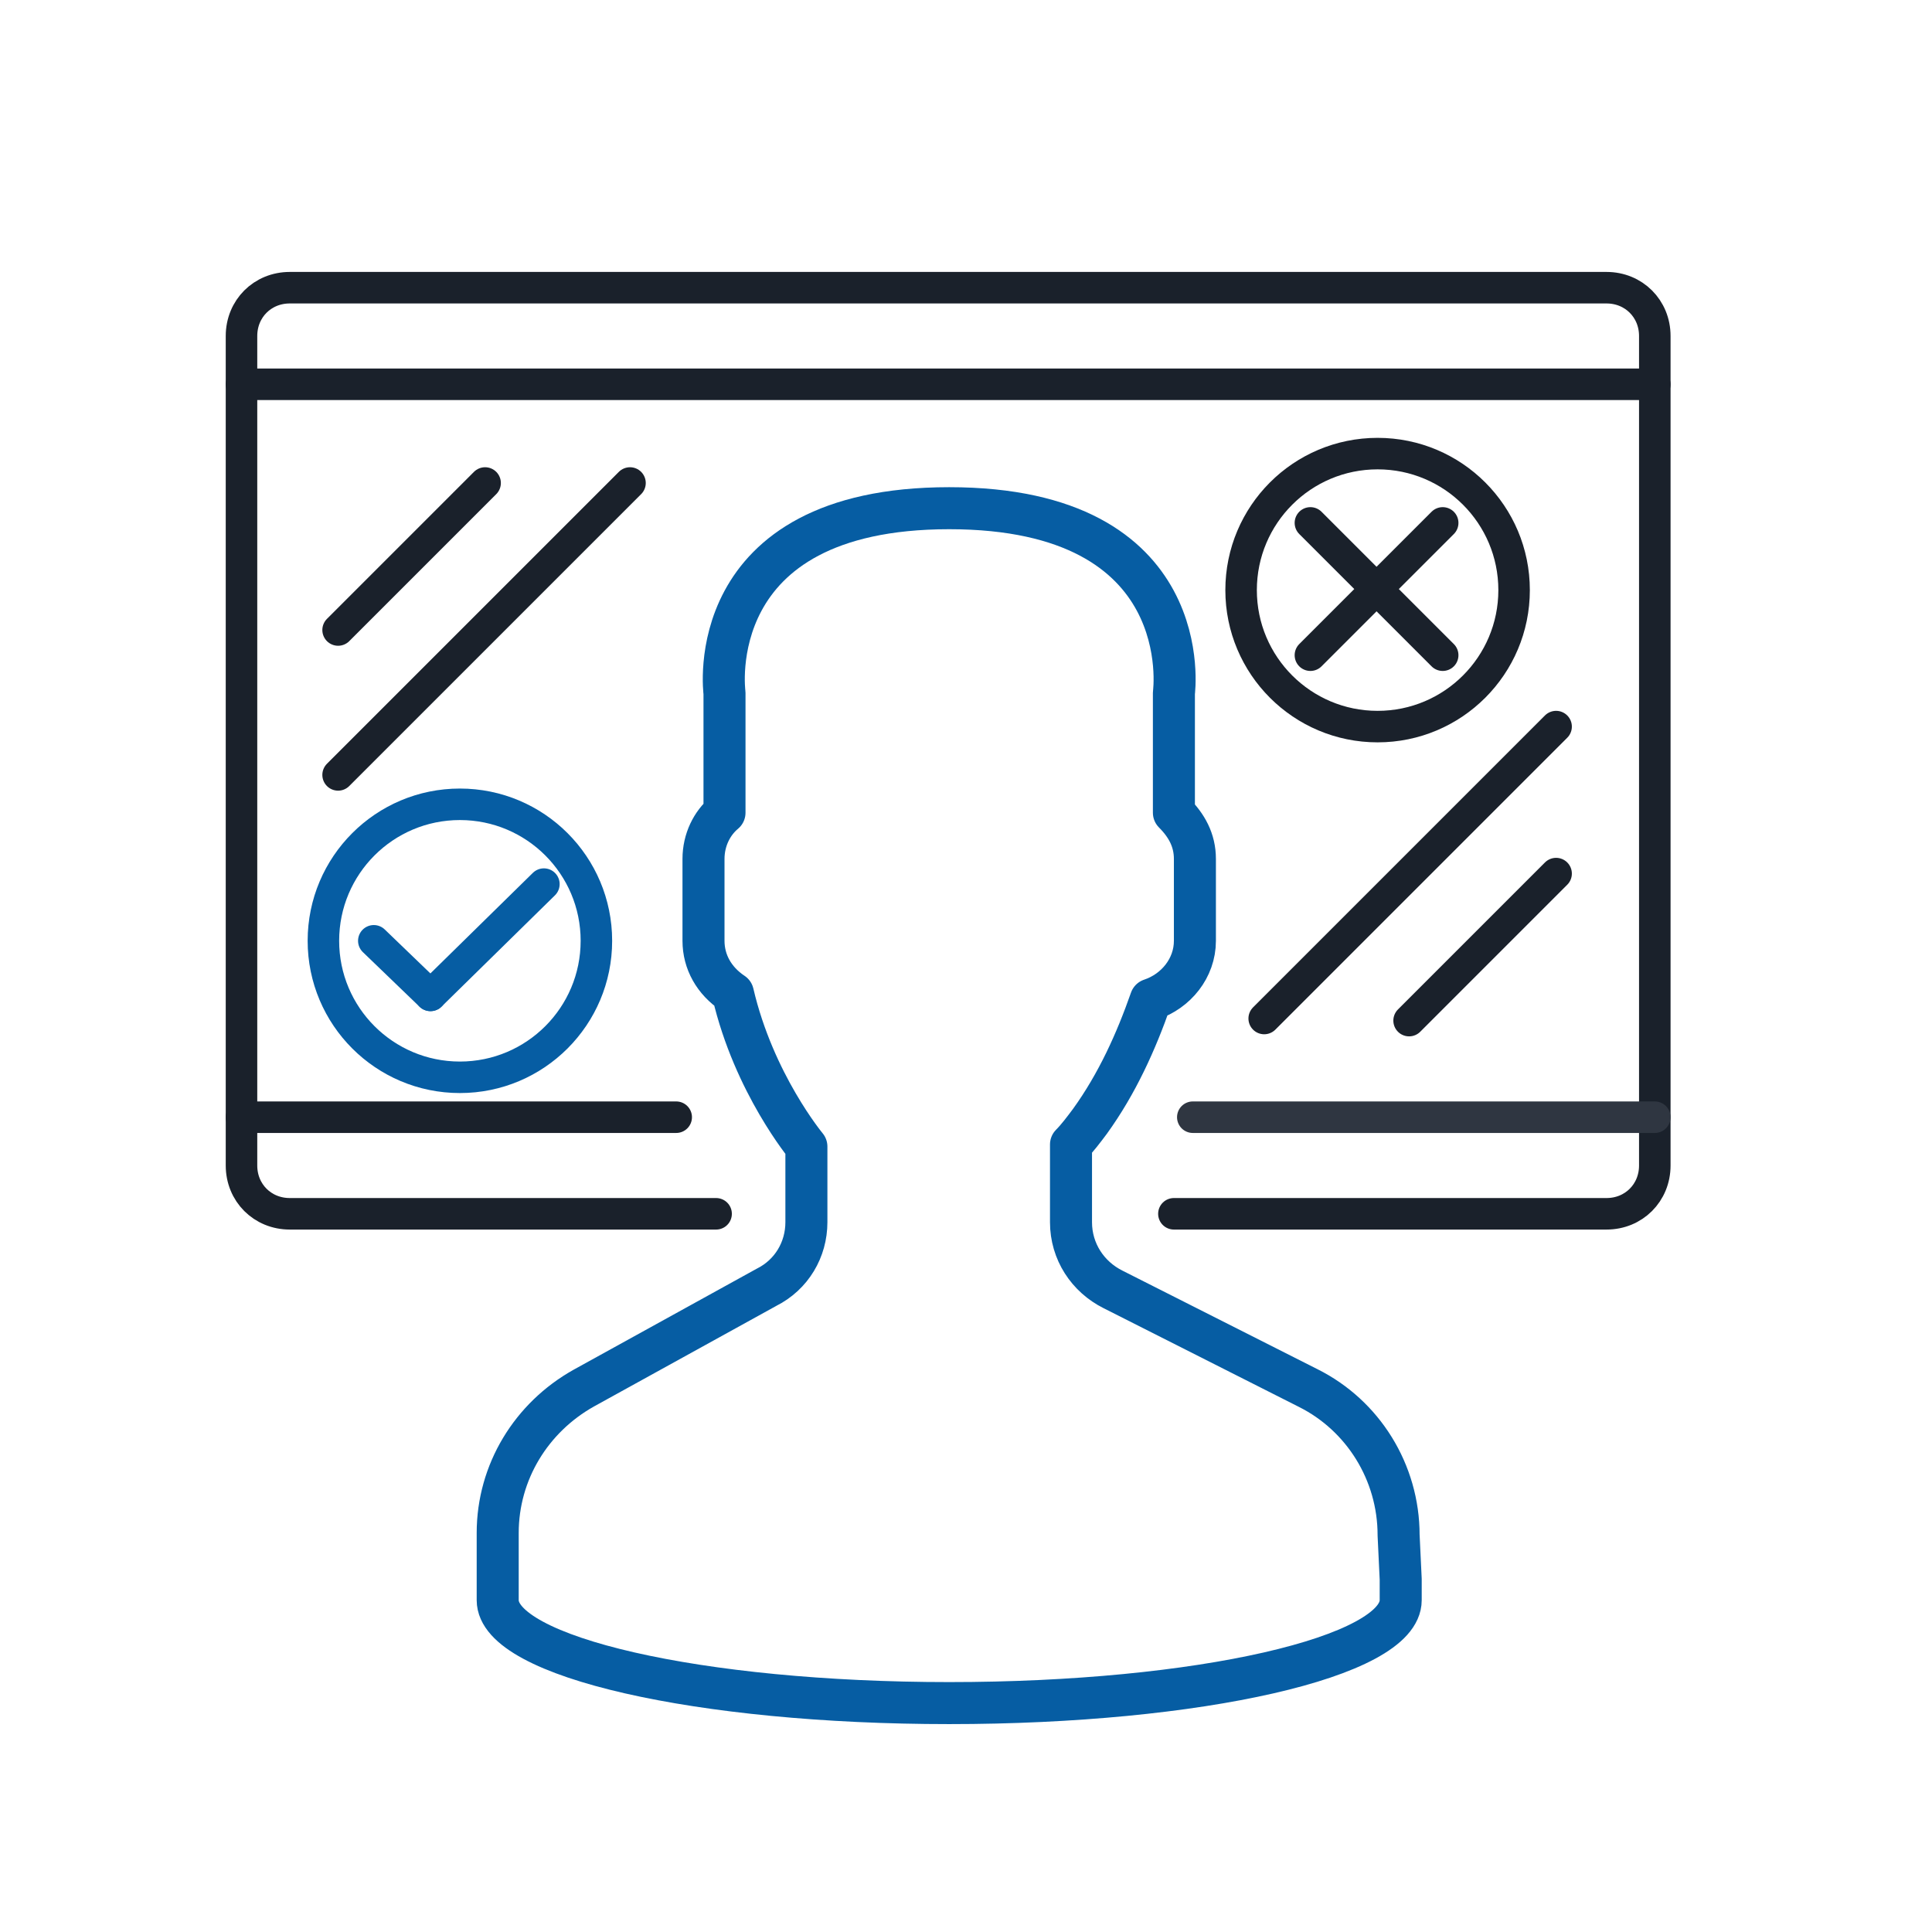
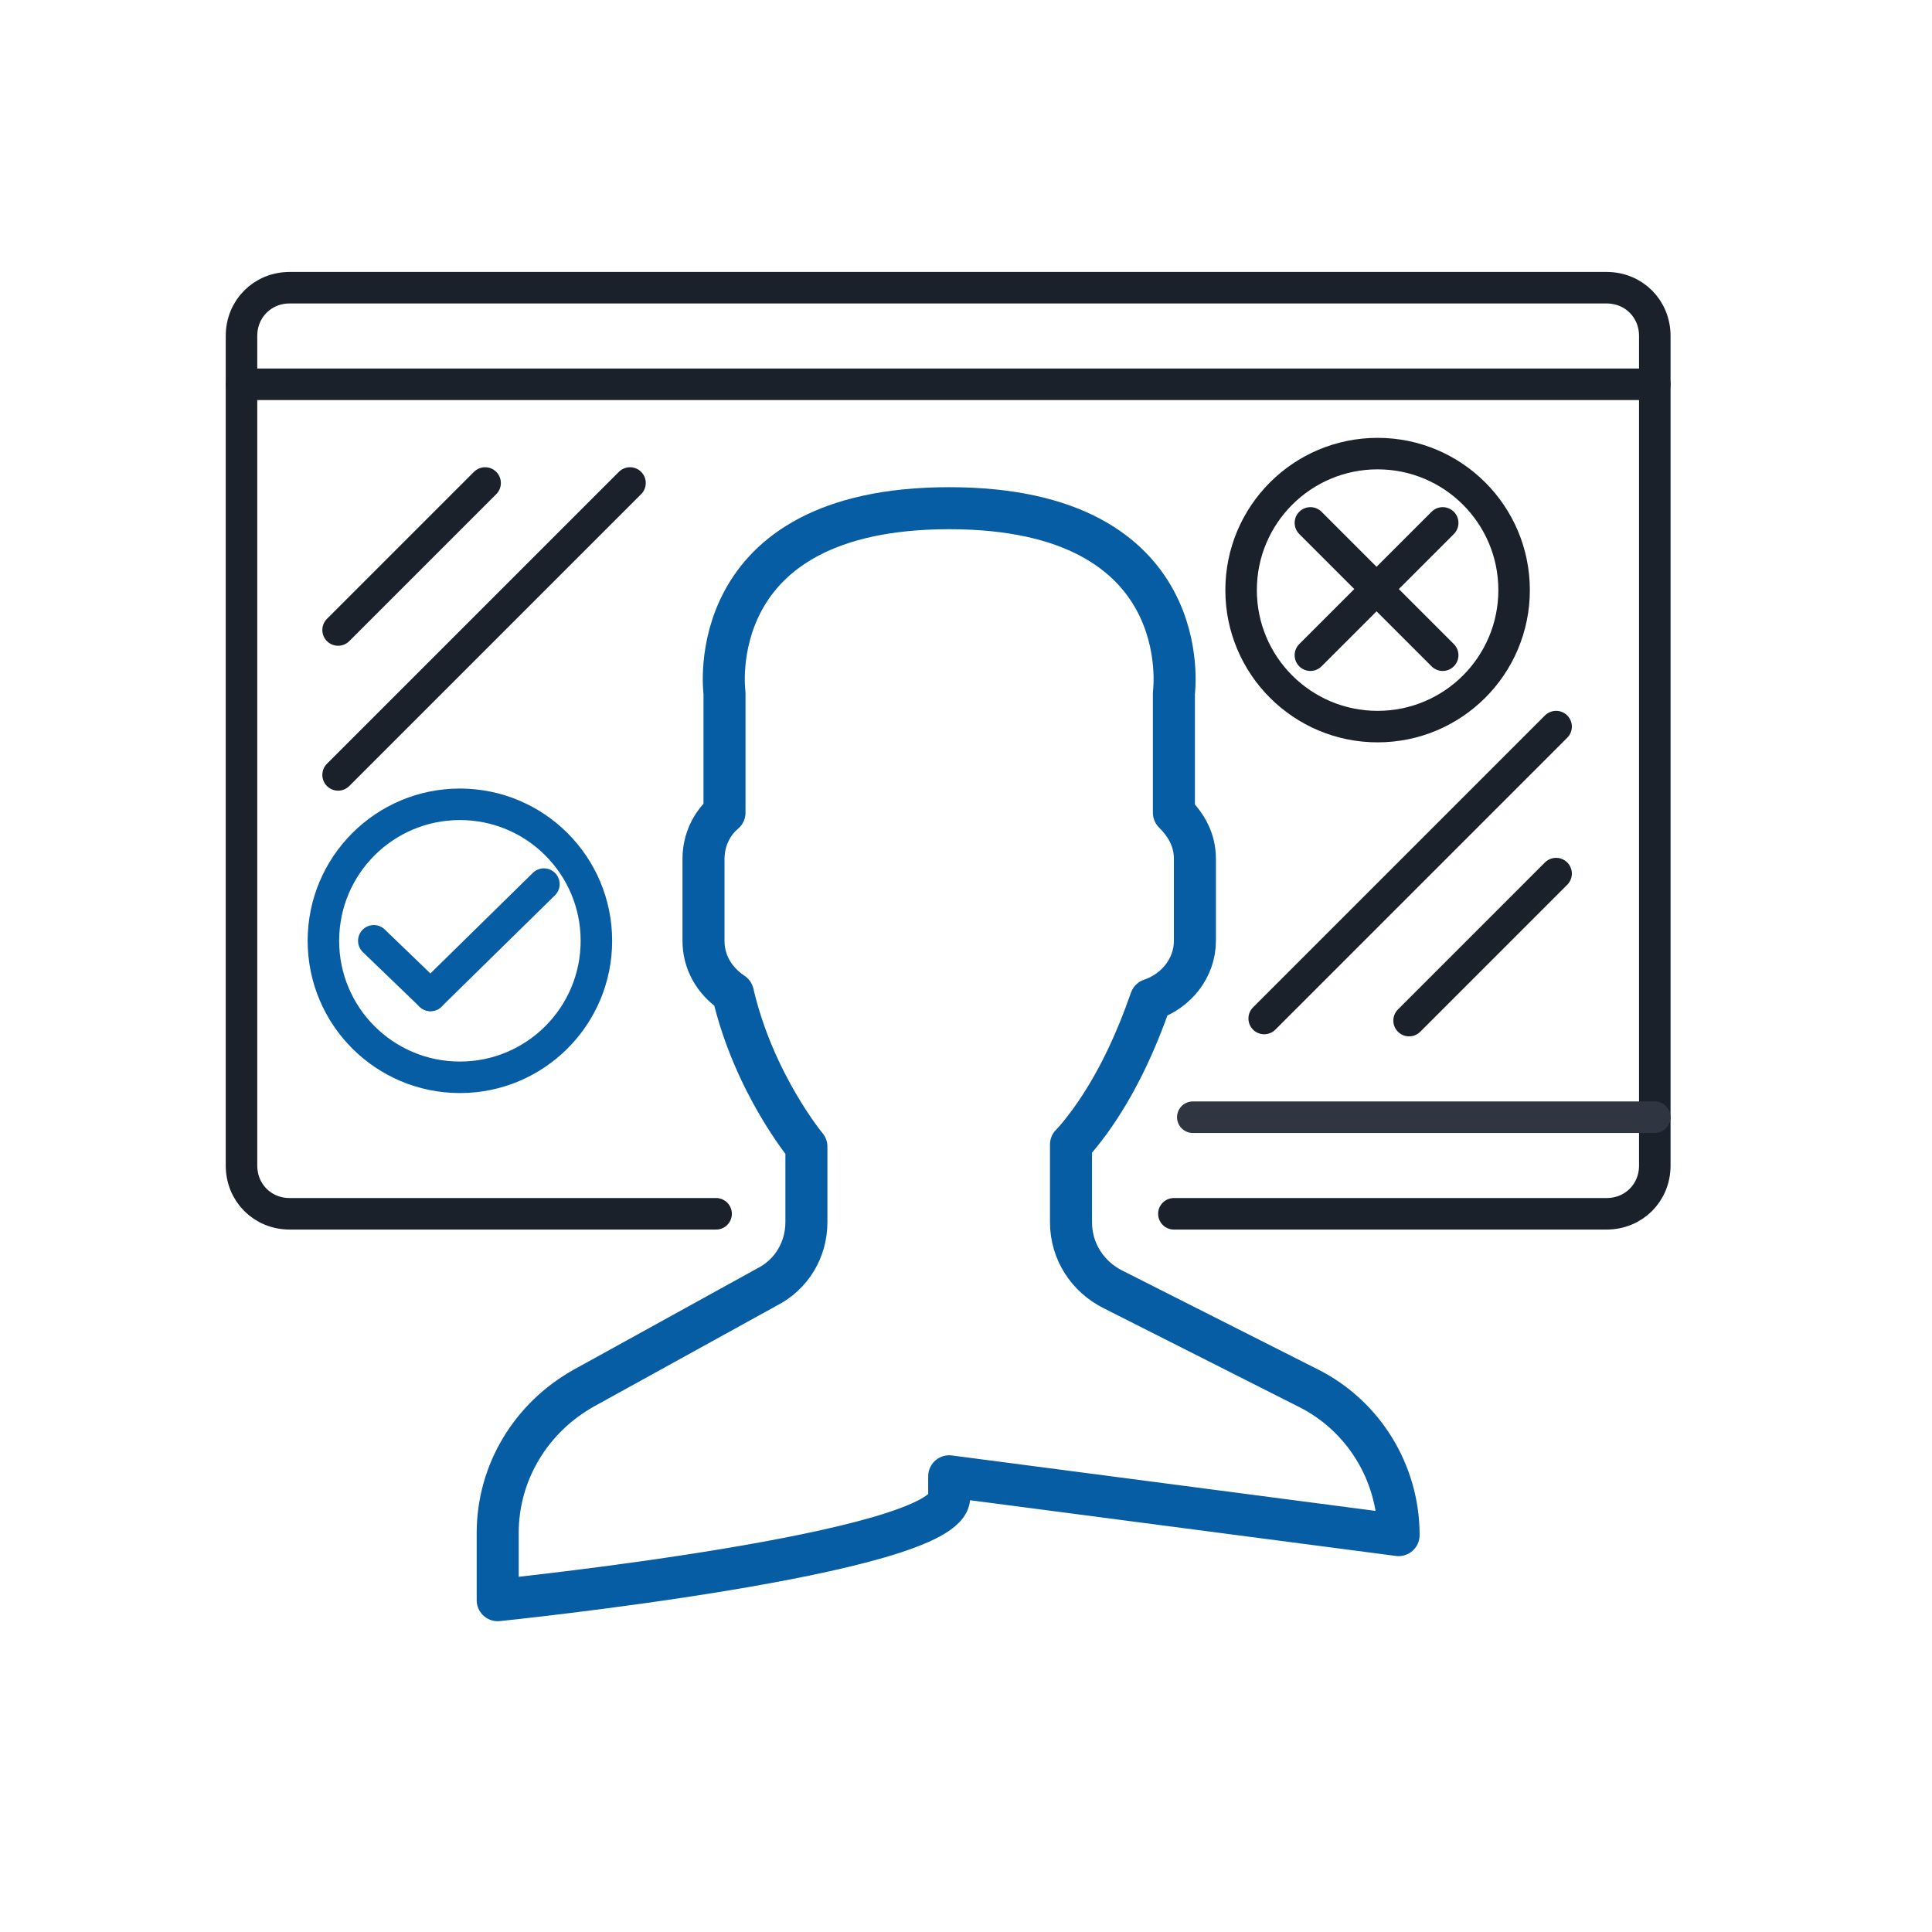
<svg xmlns="http://www.w3.org/2000/svg" version="1.1" id="Layer_1" x="0px" y="0px" viewBox="0 0 92 92" style="enable-background:new 0 0 92 92;" xml:space="preserve">
  <style type="text/css">
	.st0{fill:none;stroke:#1A212B;stroke-width:1.501;stroke-linecap:round;stroke-linejoin:round;}
	.st1{fill:none;stroke:#2F3641;stroke-width:1.501;stroke-linecap:round;stroke-linejoin:round;}
	.st2{fill:none;stroke:#065DA3;stroke-width:2.001;stroke-linecap:round;stroke-linejoin:round;stroke-miterlimit:10;}
	.st3{fill:#FF0000;}
	.st4{fill:none;stroke:#1A212B;stroke-width:1.5;stroke-linecap:round;stroke-miterlimit:10;}
	.st5{fill:none;stroke:#065DA3;stroke-width:1.5;stroke-linecap:round;stroke-miterlimit:10;}
</style>
  <g id="workspace_00000018951223163881849570000010019958182549565345_">
    <g id="Page-1_00000030452570584192473600000006812559561837550466_">
      <g transform="translate(1, 1)">
        <path id="Rectangle-path_00000145024891407036964800000002191732765335360132_" class="st0" d="M33.1,56.8H12.8     c-1.3,0-2.3-1-2.3-2.3V15c0-1.3,1-2.3,2.3-2.3h62.7c1.3,0,2.3,1,2.3,2.3v39.5c0,1.3-1,2.3-2.3,2.3H54.9" />
        <path id="Shape_00000026874338538538243020000006210370370006438819_" class="st1" d="M55.8,52.2h22" />
-         <path id="Shape_00000163068422646798719190000017535759921111803783_" class="st0" d="M10.5,52.2h20.7" />
        <path class="st0" d="M10.5,17.3h67.3" />
        <path class="st0" d="M15.1,29l7-7" />
        <path class="st0" d="M15.1,35.9L29,22" />
        <path class="st0" d="M73.1,40.6l-7,7" />
        <path class="st0" d="M73.1,33.6L59.2,47.5" />
      </g>
    </g>
    <g id="Page-1_00000082335548030062099910000014638767052088642732_">
      <g id="Icons_00000002378553161693911520000015835630152627346064_" transform="translate(-367, -1317)">
        <g id="User_00000152233308618813529290000000867070146915417510_" transform="translate(367, 1318)">
-           <path id="Path_00000017513211670837800140000000125020227801786808_" class="st2" d="M66.6,72.1c0-3-1.7-5.7-4.3-7L53,60.4      c-1.2-0.6-2-1.8-2-3.2v-3.7c0.3-0.3,0.6-0.7,0.9-1.1c1.3-1.8,2.2-3.8,2.9-5.8c1.2-0.4,2.1-1.5,2.1-2.8v-3.9c0-0.9-0.4-1.6-1-2.2      V32c0,0,1.2-8.8-10.7-8.8S34.5,32,34.5,32v5.7c-0.6,0.5-1,1.3-1,2.2v3.9c0,1,0.5,1.9,1.4,2.5c1,4.3,3.5,7.3,3.5,7.3v3.6      c0,1.3-0.7,2.5-1.9,3.1l-8.7,4.8c-2.5,1.4-4.1,4-4.1,6.9v2.2v1c0,2.7,9.6,4.9,21.5,4.9s21.5-2.2,21.5-4.9v-1L66.6,72.1      L66.6,72.1z" />
+           <path id="Path_00000017513211670837800140000000125020227801786808_" class="st2" d="M66.6,72.1c0-3-1.7-5.7-4.3-7L53,60.4      c-1.2-0.6-2-1.8-2-3.2v-3.7c0.3-0.3,0.6-0.7,0.9-1.1c1.3-1.8,2.2-3.8,2.9-5.8c1.2-0.4,2.1-1.5,2.1-2.8v-3.9c0-0.9-0.4-1.6-1-2.2      V32c0,0,1.2-8.8-10.7-8.8S34.5,32,34.5,32v5.7c-0.6,0.5-1,1.3-1,2.2v3.9c0,1,0.5,1.9,1.4,2.5c1,4.3,3.5,7.3,3.5,7.3v3.6      c0,1.3-0.7,2.5-1.9,3.1l-8.7,4.8c-2.5,1.4-4.1,4-4.1,6.9v2.2v1s21.5-2.2,21.5-4.9v-1L66.6,72.1      L66.6,72.1z" />
        </g>
      </g>
    </g>
  </g>
  <g>
    <path class="st3" d="M61.1,28.1" />
    <line class="st4" x1="68.7" y1="31.2" x2="62.4" y2="24.9" />
    <line class="st4" x1="62.4" y1="31.2" x2="68.7" y2="24.9" />
    <circle class="st4" cx="65.6" cy="28.1" r="6.5" />
  </g>
  <g>
    <g>
      <line class="st5" x1="20.5" y1="47.4" x2="17.8" y2="44.8" />
      <line class="st5" x1="20.5" y1="47.4" x2="25.9" y2="42.1" />
    </g>
    <circle class="st5" cx="21.9" cy="44.8" r="6.5" />
  </g>
</svg>